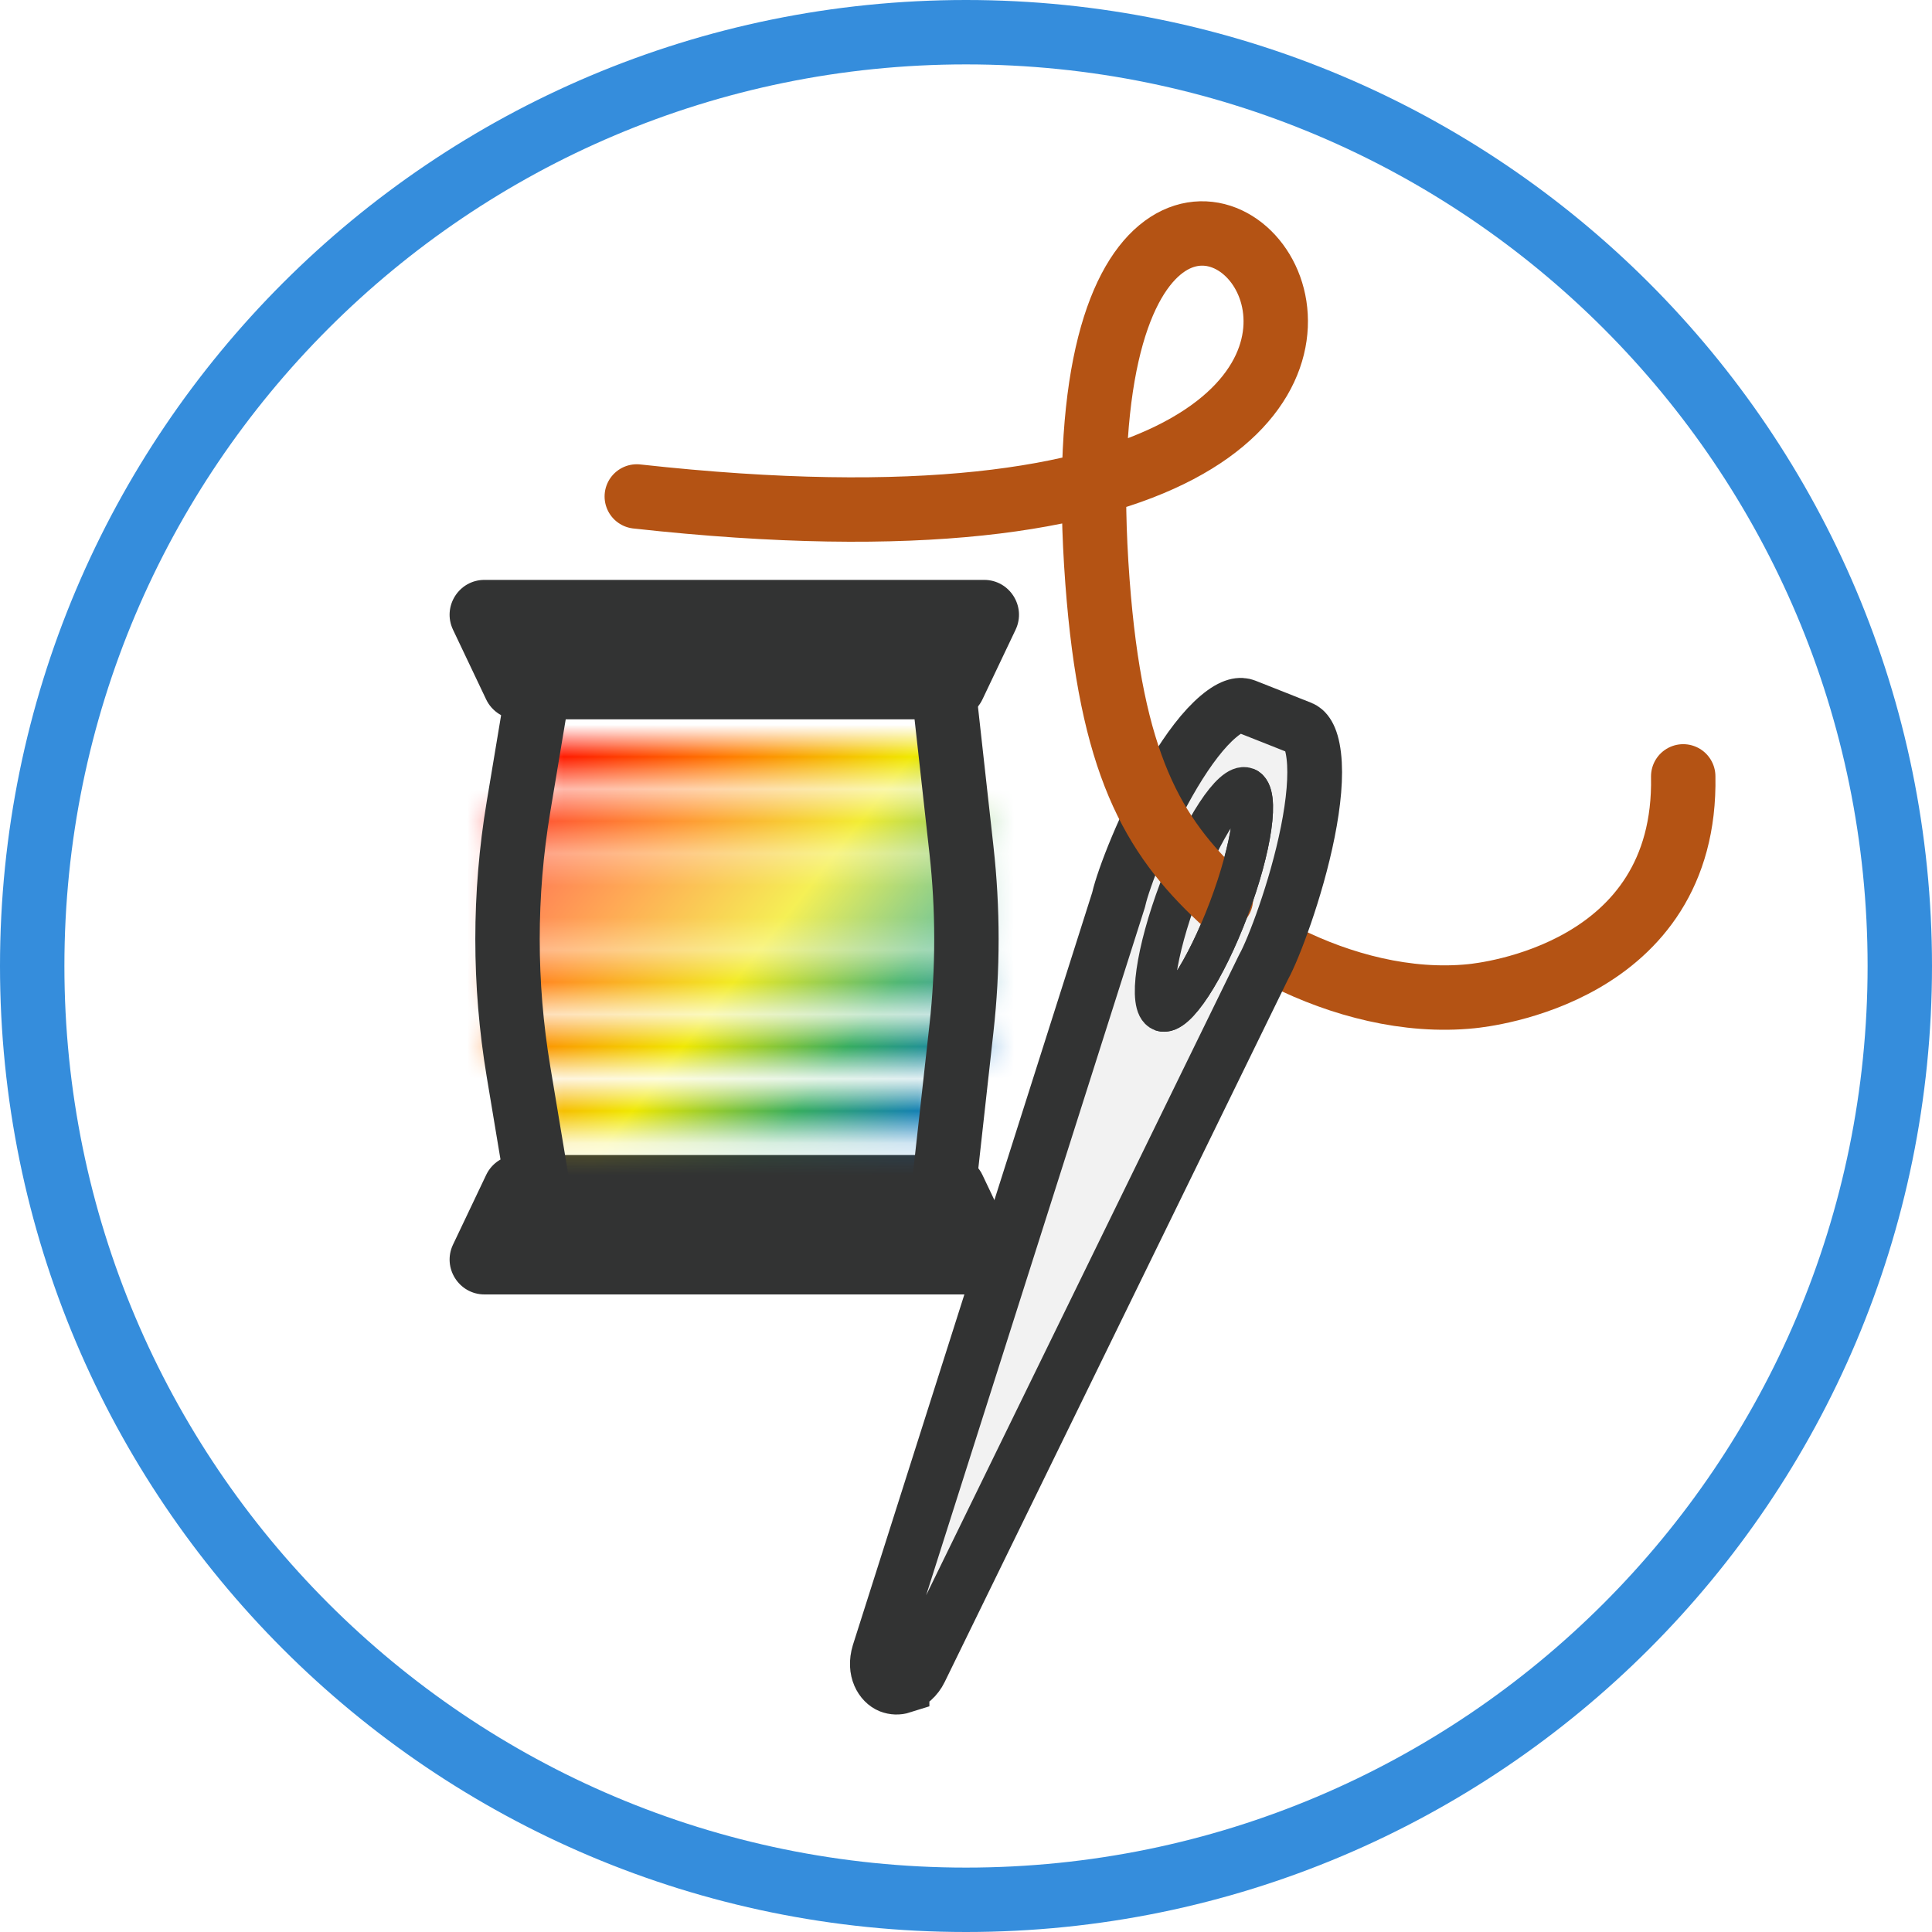
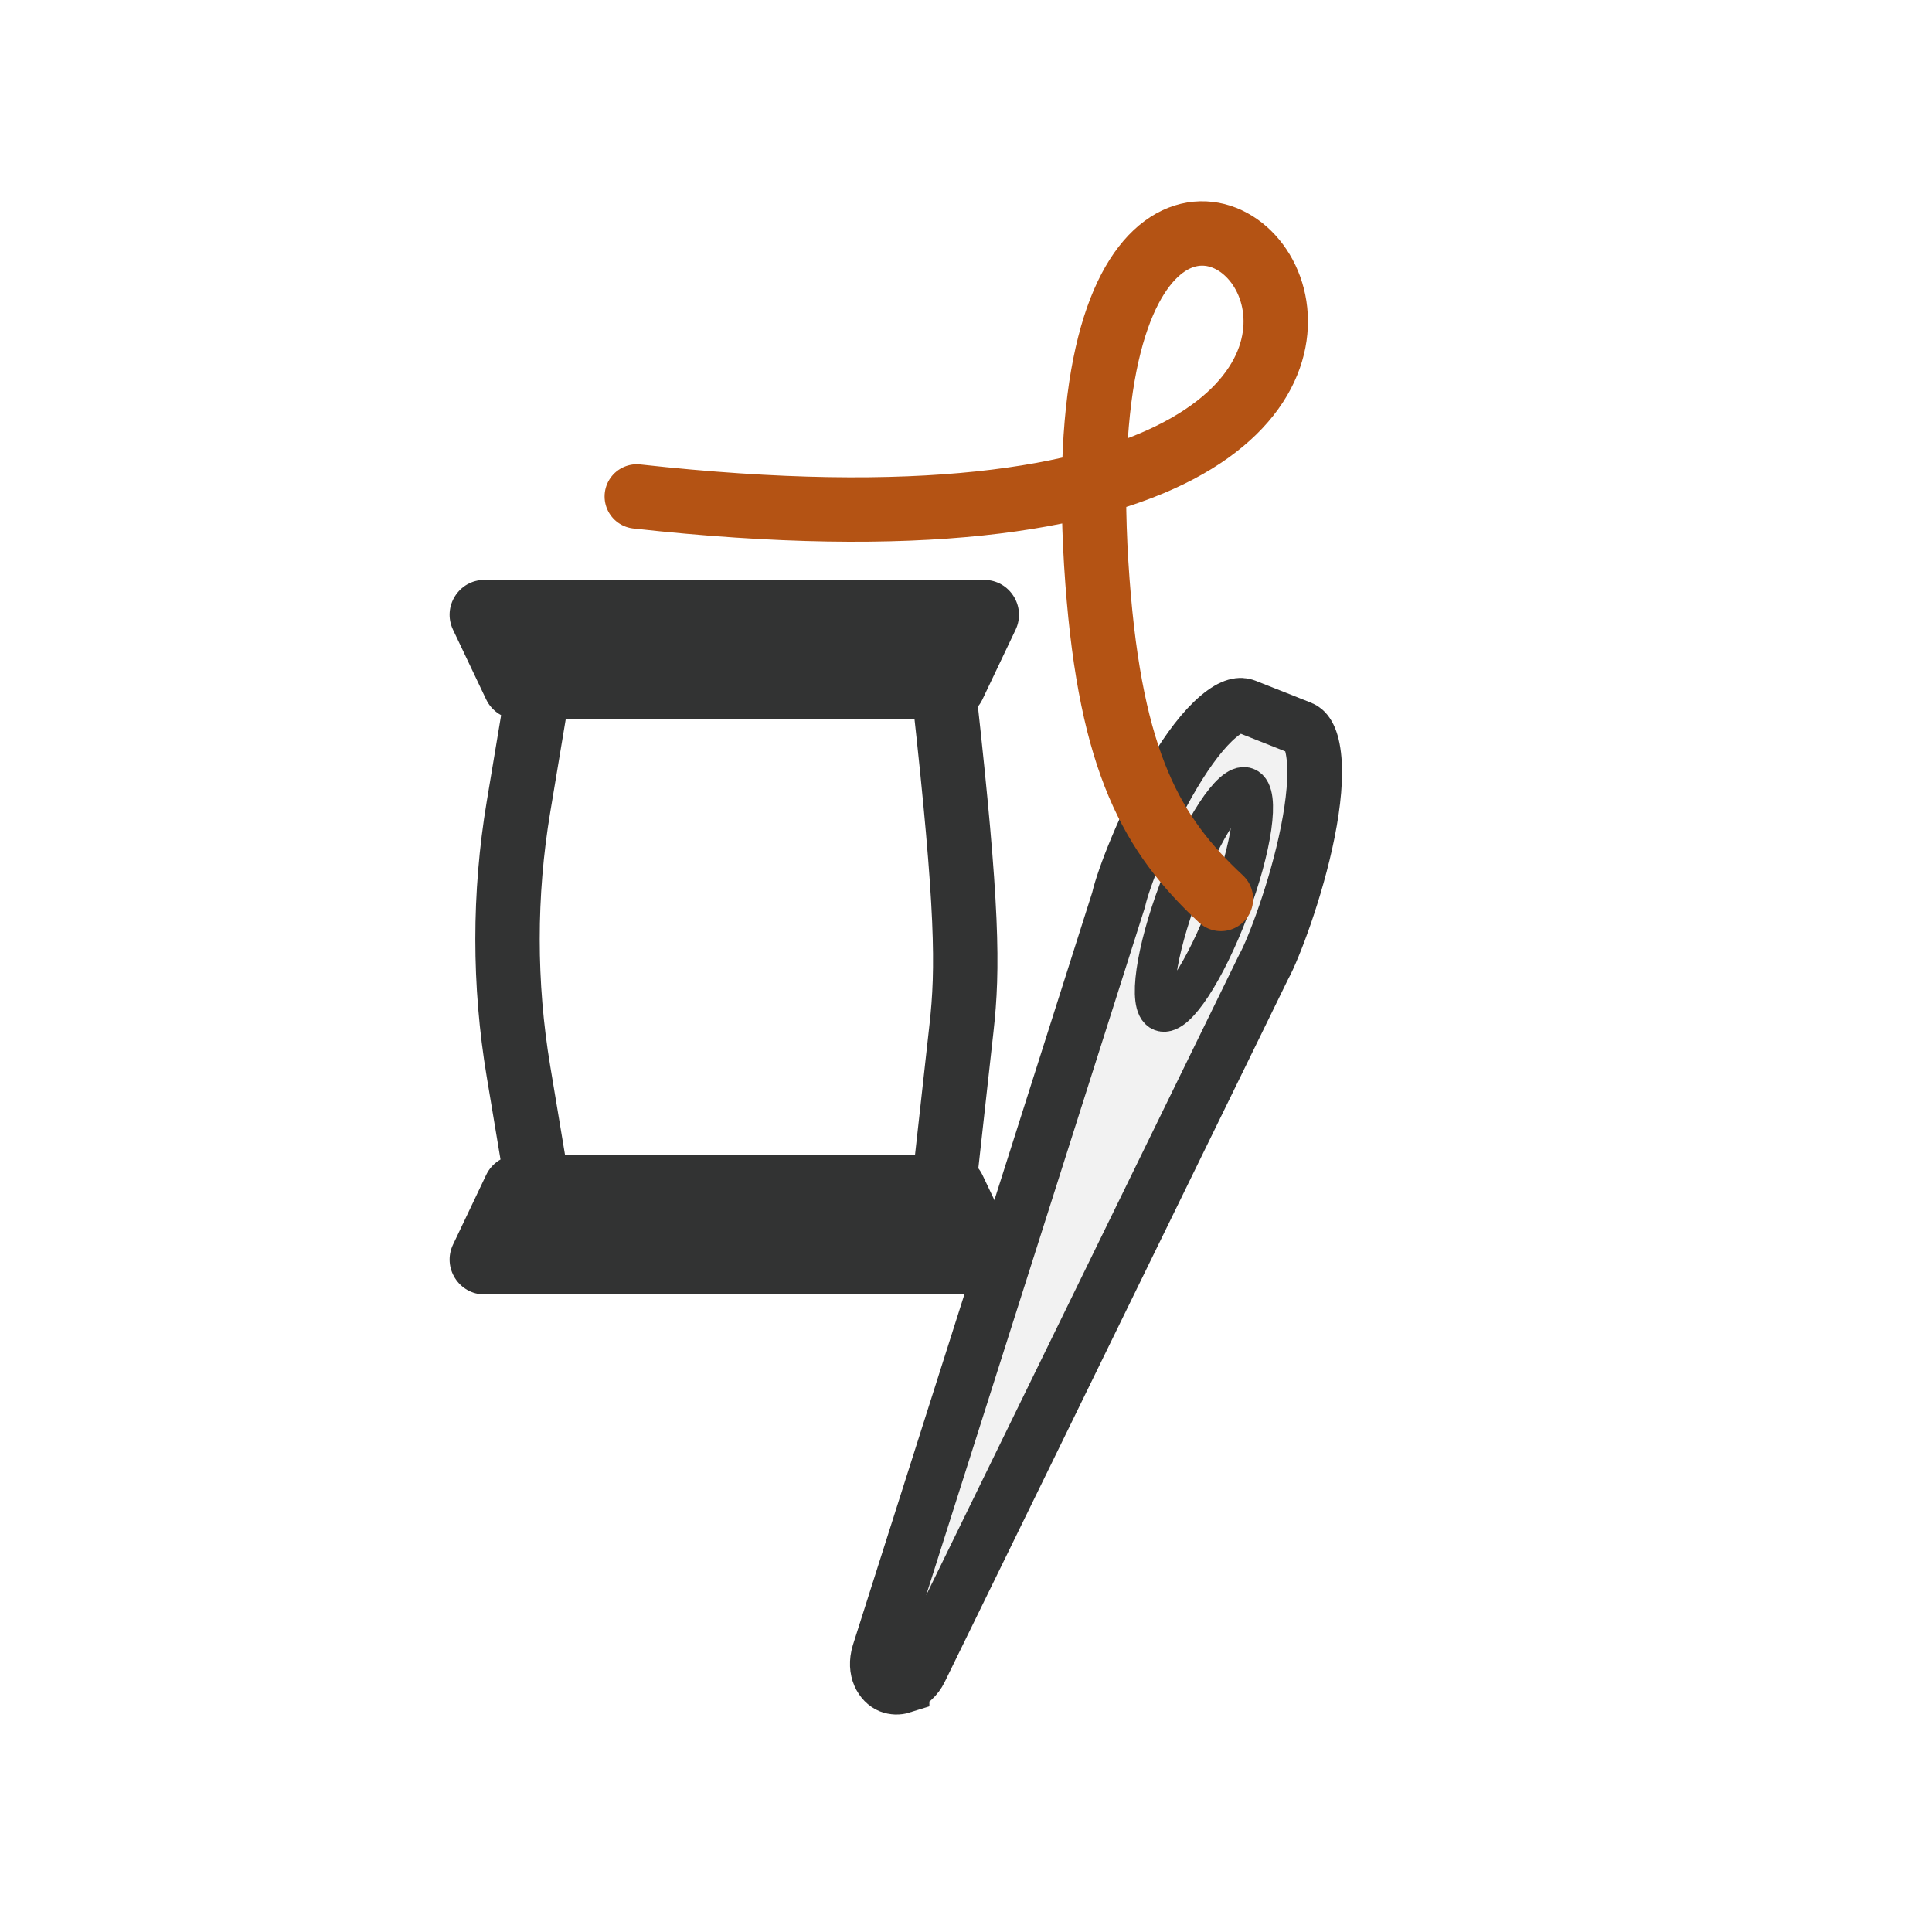
<svg xmlns="http://www.w3.org/2000/svg" width="60" height="60" viewBox="0 0 60 60" fill="none">
-   <path d="M30 1C46.016 1 59 13.984 59 30C59 46.016 46.016 59 30 59C13.984 59 1 46.016 1 30C1 13.984 13.984 1 30 1Z" stroke="#358DDC" stroke-width="2" stroke-miterlimit="10" />
  <path d="M14.069 19.557C13.727 18.838 14.251 18.009 15.046 18.009H30.562C31.357 18.009 31.881 18.838 31.54 19.557L30.51 21.722C30.331 22.099 29.95 22.339 29.532 22.339H16.076C15.658 22.339 15.278 22.099 15.098 21.722L14.069 19.557Z" fill="#323333" />
  <path d="M31.54 38.652C31.881 39.37 31.357 40.2 30.562 40.2H15.047C14.251 40.2 13.728 39.37 14.069 38.652L15.099 36.487C15.278 36.11 15.658 35.87 16.076 35.87H29.533C29.95 35.87 30.331 36.11 30.51 36.487L31.54 38.652Z" fill="#323333" />
  <mask id="mask0_692_3156" style="mask-type:alpha" maskUnits="userSpaceOnUse" x="15" y="22" width="16" height="14">
    <path d="M29.035 33.895C29.362 33.895 29.628 34.188 29.628 34.549C29.628 34.91 29.362 35.203 29.035 35.203H16.799C16.472 35.203 16.207 34.91 16.207 34.549C16.207 34.188 16.472 33.895 16.799 33.895H29.035ZM29.825 31.715C30.152 31.715 30.417 32.008 30.417 32.369C30.417 32.73 30.152 33.023 29.825 33.023H16.009C15.682 33.023 15.417 32.73 15.417 32.369C15.417 32.008 15.682 31.715 16.009 31.715H29.825ZM29.825 29.535C30.152 29.535 30.417 29.827 30.417 30.188C30.417 30.549 30.152 30.842 29.825 30.843H16.009C15.682 30.842 15.417 30.549 15.417 30.188C15.417 29.827 15.682 29.535 16.009 29.535H29.825ZM29.825 27.355C30.152 27.355 30.417 27.648 30.417 28.009C30.417 28.37 30.152 28.663 29.825 28.663H16.009C15.682 28.663 15.417 28.37 15.417 28.009C15.417 27.648 15.682 27.355 16.009 27.355H29.825ZM29.825 25.175C30.152 25.175 30.417 25.468 30.417 25.829C30.417 26.19 30.152 26.483 29.825 26.483H16.009C15.682 26.483 15.417 26.19 15.417 25.829C15.417 25.468 15.682 25.175 16.009 25.175H29.825ZM29.035 22.995C29.362 22.995 29.628 23.288 29.628 23.649C29.628 24.01 29.362 24.302 29.035 24.302H16.799C16.472 24.302 16.207 24.01 16.207 23.649C16.207 23.288 16.472 22.995 16.799 22.995H29.035Z" fill="#FF0000" />
  </mask>
  <g mask="url(#mask0_692_3156)">
    <g filter="url(#filter0_f_692_3156)">
-       <rect x="11.673" y="18.583" width="25.263" height="20.492" fill="url(#paint0_linear_692_3156)" />
-     </g>
+       </g>
  </g>
  <path d="M16.667 21.667L16.102 25.057C15.648 27.778 15.648 30.555 16.102 33.277L16.667 36.667" stroke="#323333" stroke-width="2" />
-   <path d="M29.334 21.667L29.86 26.406C30.064 28.241 30.064 30.093 29.86 31.927L29.334 36.667" stroke="#323333" stroke-width="2" />
-   <path d="M52.274 24.111C52.395 30.25 46.06 30.9 45.698 30.938C41.707 31.347 37.411 28.714 36.273 26.709" stroke="#B45314" stroke-width="2" stroke-linecap="round" />
+   <path d="M29.334 21.667C30.064 28.241 30.064 30.093 29.86 31.927L29.334 36.667" stroke="#323333" stroke-width="2" />
  <path d="M28.013 52.369C27.89 52.408 27.758 52.404 27.638 52.357C27.39 52.258 27.135 51.886 27.298 51.343L34.73 27.973L34.74 27.94L34.748 27.907C34.881 27.325 35.547 25.541 36.457 24.019C36.912 23.258 37.389 22.63 37.839 22.252C38.296 21.867 38.543 21.877 38.678 21.93L38.677 21.93L39.545 22.273L40.409 22.616C40.526 22.663 40.725 22.827 40.801 23.475C40.875 24.096 40.796 24.926 40.615 25.834C40.252 27.654 39.54 29.491 39.256 30.006L39.246 30.025L39.236 30.044L28.576 51.86L28.574 51.864C28.46 52.099 28.259 52.28 28.013 52.368L28.013 52.369Z" fill="#F2F2F2" stroke="#323333" stroke-width="1.7" />
  <ellipse cx="37.389" cy="27.932" rx="0.826" ry="3.712" transform="rotate(20.67 37.389 27.932)" fill="#F2F2F2" stroke="#323333" stroke-width="1.25" />
  <path d="M37.917 27.917C35.782 25.928 34.504 23.694 34.083 18.068C32.232 -6.671 54.979 19.311 19.776 15.418" stroke="#B45314" stroke-width="2" stroke-linecap="round" />
-   <path d="M36.079 31.405C36.505 31.566 37.438 30.141 38.162 28.223C38.886 26.305 39.126 24.619 38.7 24.458" stroke="#323333" stroke-width="1.25" />
  <defs>
    <filter id="filter0_f_692_3156" x="4.096" y="11.007" width="40.417" height="35.646" filterUnits="userSpaceOnUse" color-interpolation-filters="sRGB">
      <feFlood flood-opacity="0" result="BackgroundImageFix" />
      <feBlend mode="normal" in="SourceGraphic" in2="BackgroundImageFix" result="shape" />
      <feGaussianBlur stdDeviation="3.788" result="effect1_foregroundBlur_692_3156" />
    </filter>
    <linearGradient id="paint0_linear_692_3156" x1="16.607" y1="22.725" x2="32.399" y2="35.172" gradientUnits="userSpaceOnUse">
      <stop stop-color="#FF0000" />
      <stop offset="0.262" stop-color="#FF7D00" />
      <stop offset="0.481" stop-color="#F0E800" />
      <stop offset="0.68" stop-color="#35AC5E" />
      <stop offset="0.882" stop-color="#0871D2" />
      <stop offset="1" stop-color="#000AFF" />
    </linearGradient>
  </defs>
</svg>